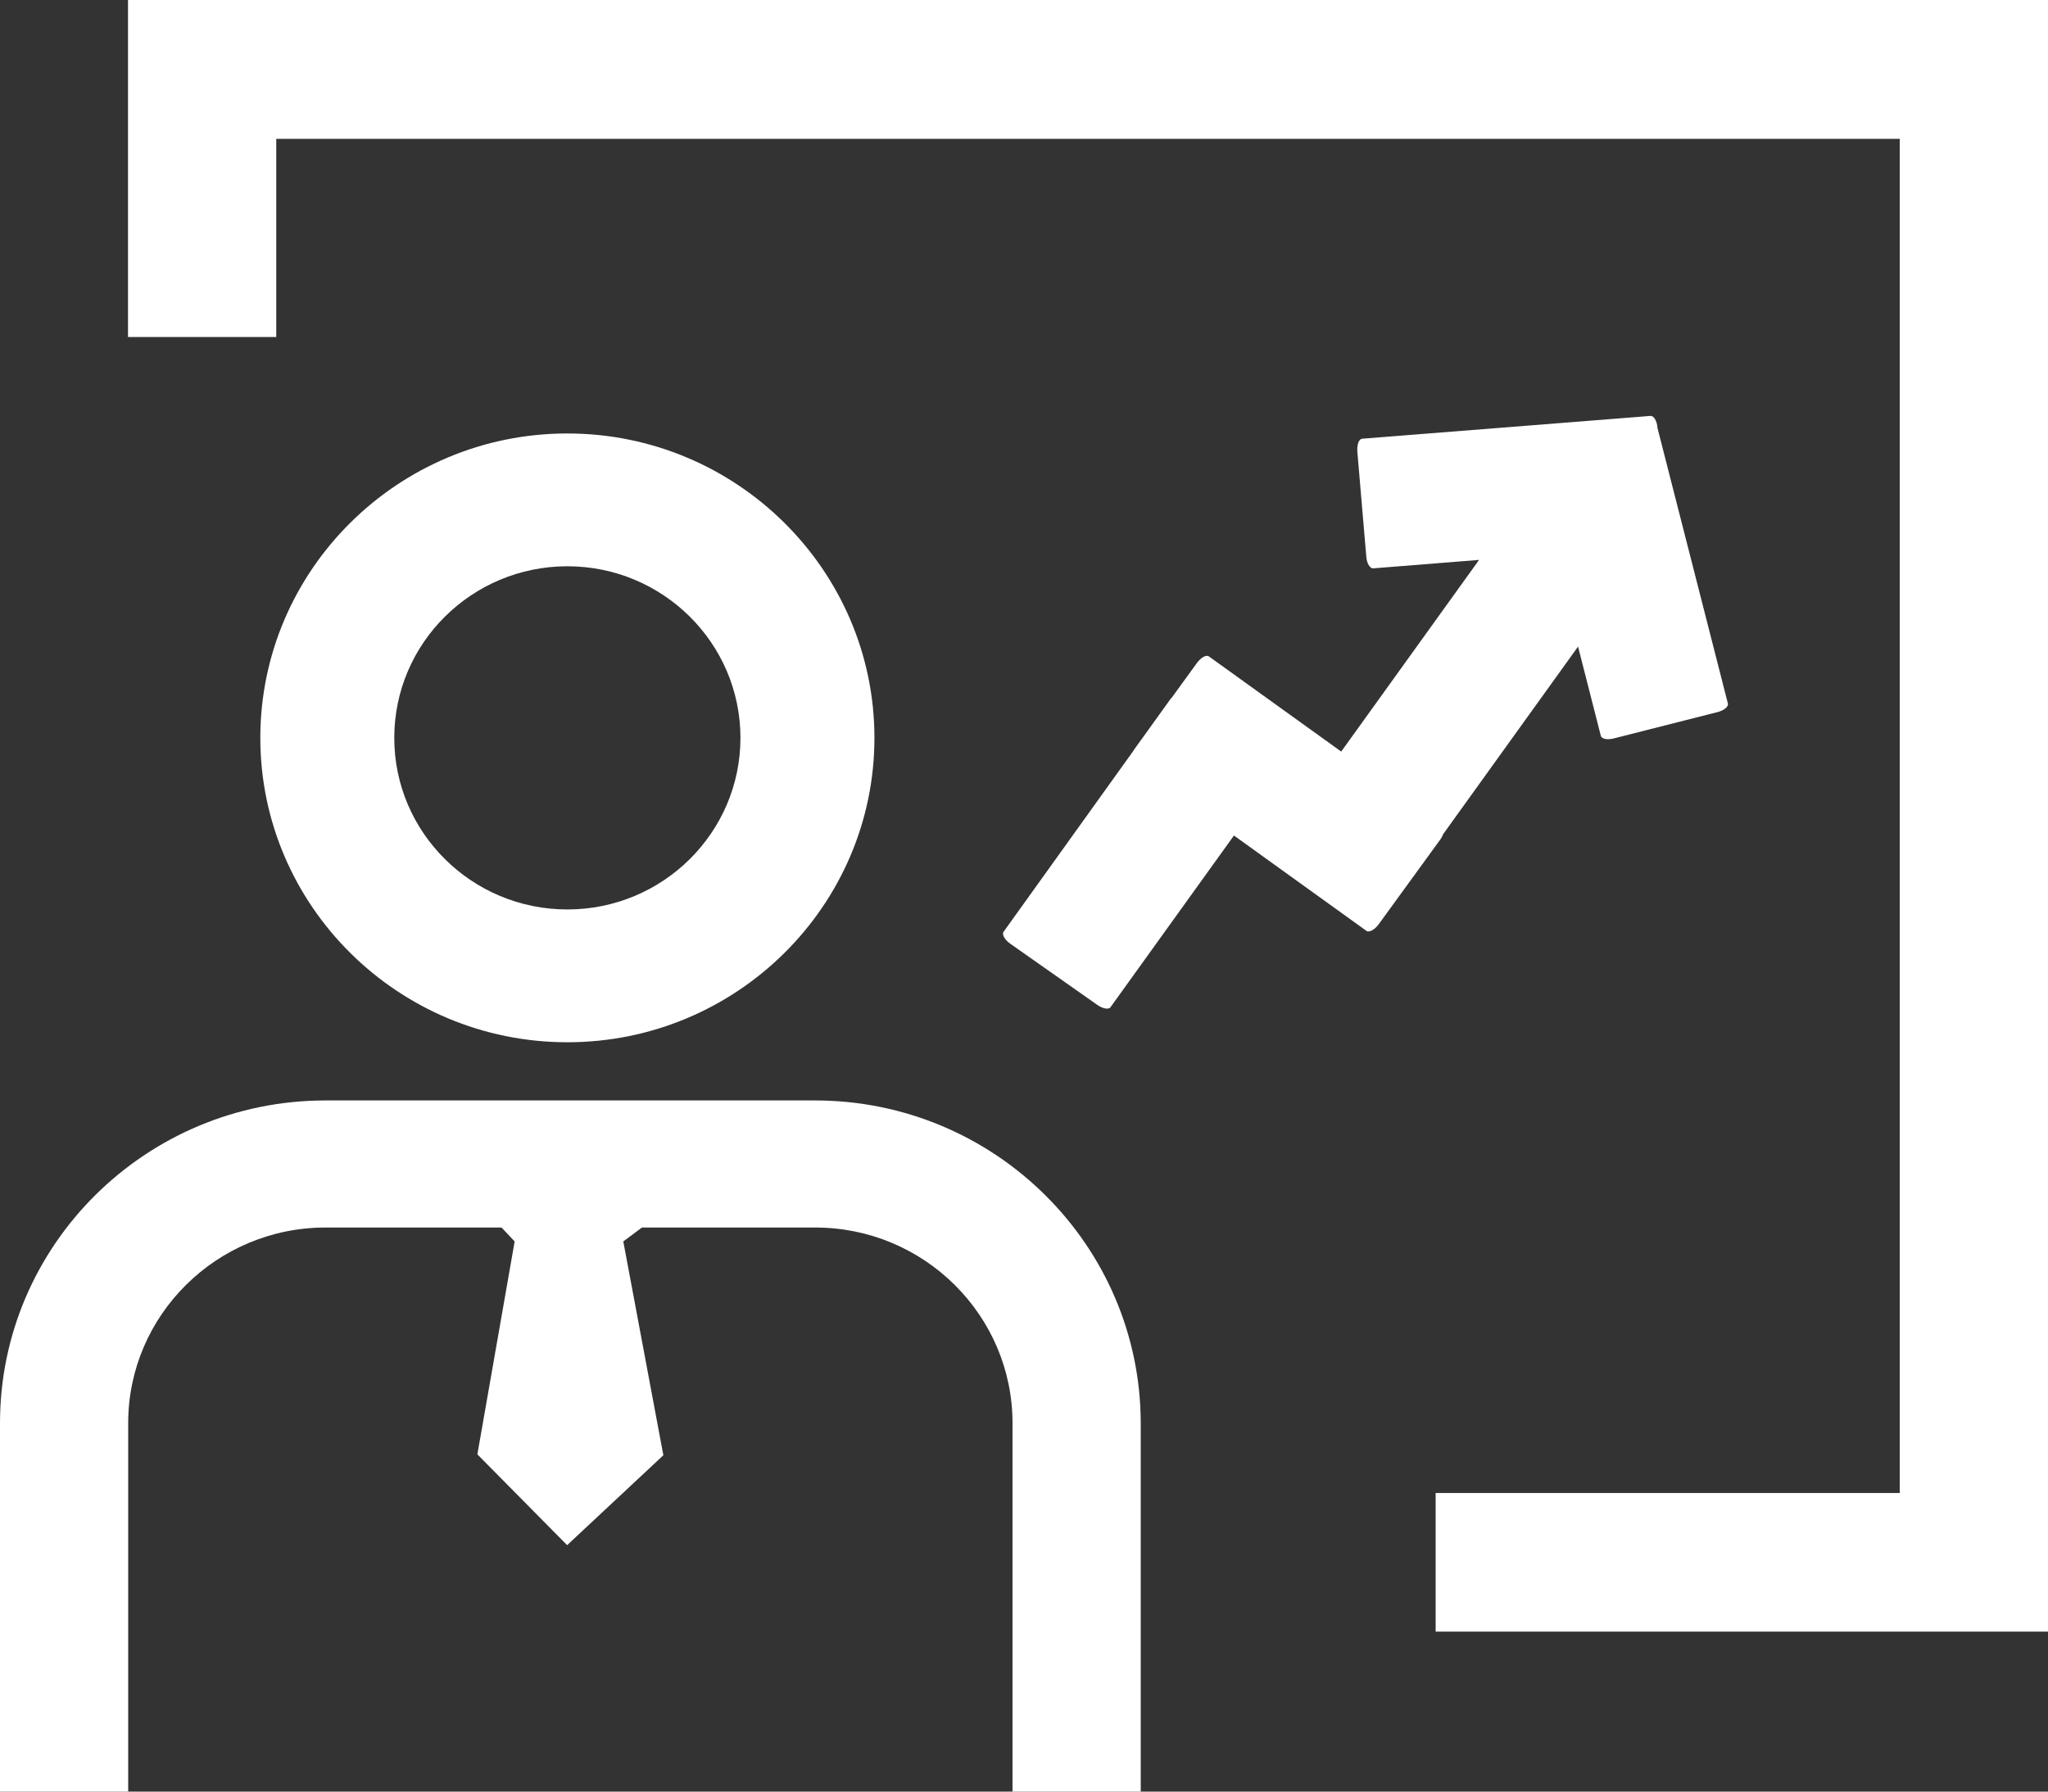
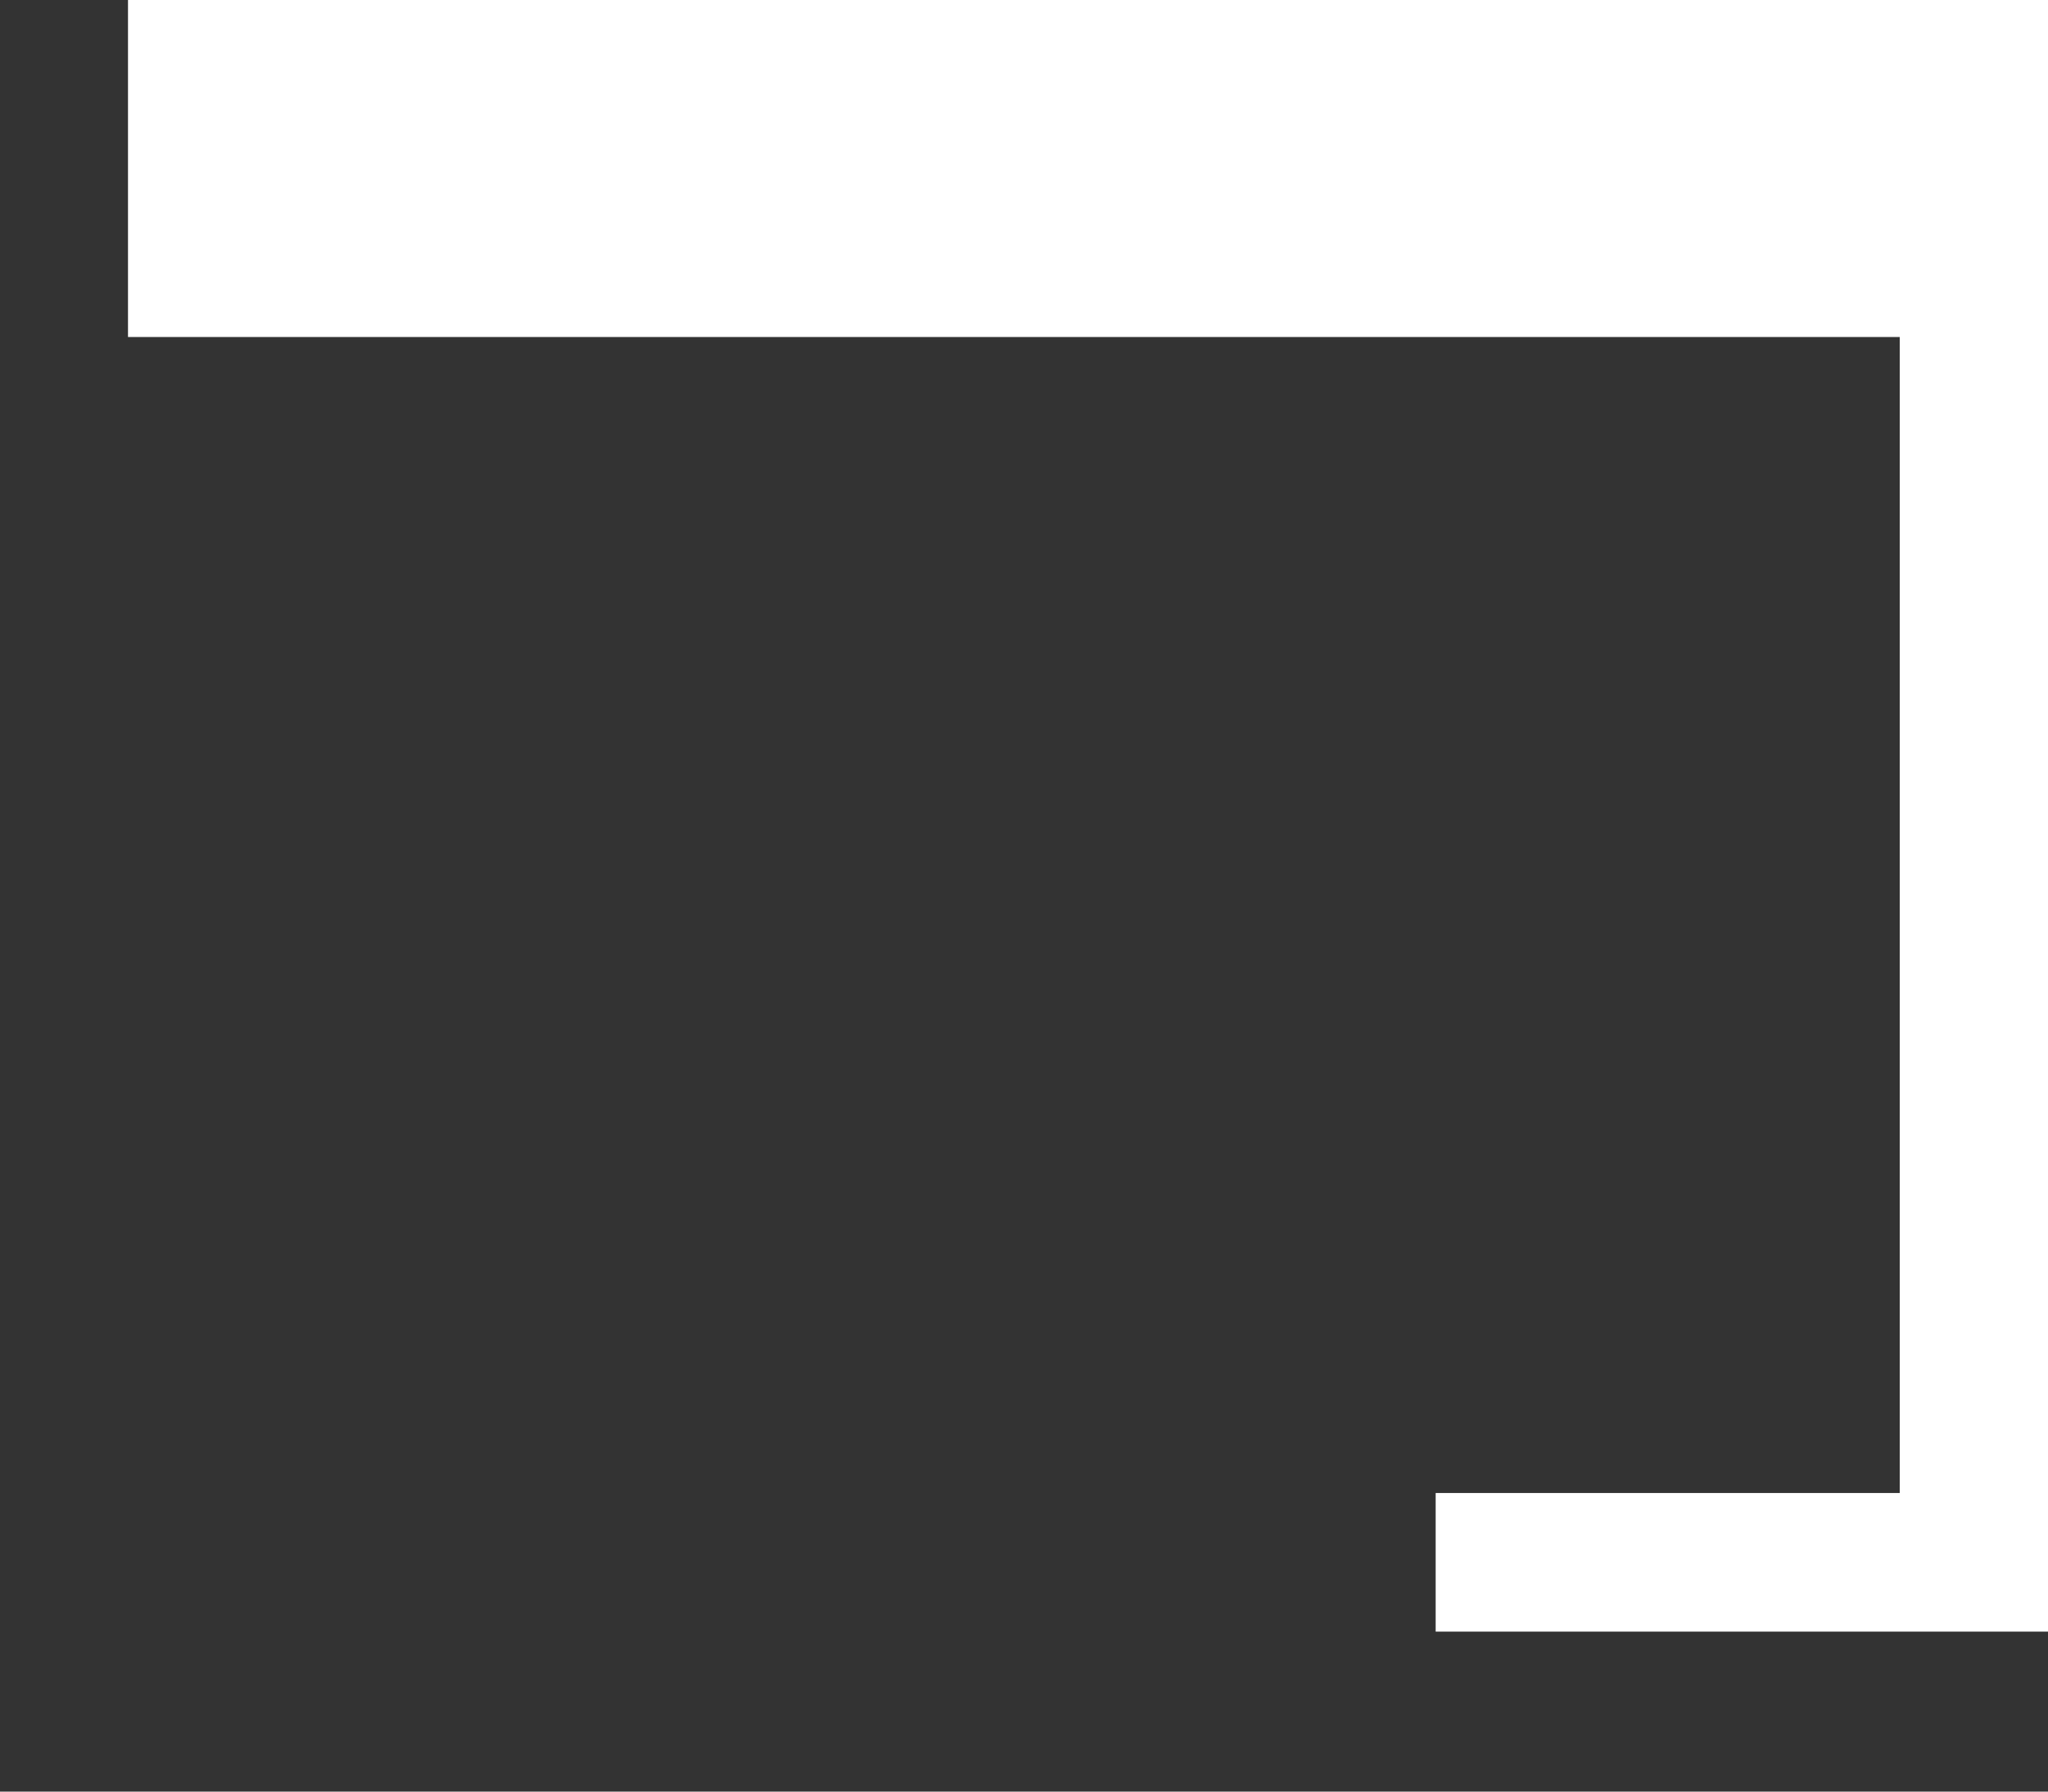
<svg xmlns="http://www.w3.org/2000/svg" width="64" height="56" viewBox="0 0 64 56" fill="none">
  <rect x="0" y="0" width="64" height="56" fill="#333333" stroke="none" />
-   <path d="M45.099 26.073L49.314 20.211L50.026 23C50.048 23.099 50.242 23.135 50.443 23.078L53.673 22.258C53.874 22.208 54.025 22.087 53.996 21.987L51.795 13.371V13.364C51.781 13.157 51.68 12.993 51.58 13L42.567 13.713C42.466 13.721 42.402 13.899 42.416 14.106L42.697 17.401C42.711 17.608 42.812 17.772 42.912 17.765L46.221 17.501L41.913 23.492L37.777 20.517C37.698 20.46 37.532 20.546 37.403 20.724L36.611 21.816C36.611 21.816 36.604 21.816 36.597 21.823L35.921 22.764L35.453 23.413C35.446 23.427 35.439 23.435 35.432 23.449L31.361 29.126C31.303 29.204 31.397 29.376 31.569 29.497L34.288 31.408C34.461 31.53 34.648 31.565 34.705 31.48L38.561 26.116L42.704 29.098C42.783 29.155 42.956 29.062 43.078 28.898L45.027 26.216C45.056 26.166 45.085 26.116 45.099 26.073ZM17.73 32.578C23.024 32.578 27.326 28.306 27.326 23.064C27.326 17.822 23.017 13.549 17.73 13.549C12.436 13.549 8.135 17.822 8.135 23.064C8.135 28.306 12.436 32.578 17.73 32.578ZM17.73 17.7C20.715 17.7 23.139 20.104 23.139 23.064C23.139 26.023 20.715 28.427 17.73 28.427C14.745 28.427 12.321 26.023 12.321 23.064C12.321 20.104 14.745 17.7 17.73 17.7ZM25.47 34.397H10.171C4.56 34.397 0 38.919 0 44.482V56H4.006V44.482C4.006 41.108 6.776 38.369 10.171 38.369H15.673L16.083 38.804L14.918 45.459L17.723 48.297L20.73 45.487L19.478 38.804L20.061 38.369H25.477C28.879 38.369 31.641 41.115 31.641 44.482V56H35.648V44.482C35.64 38.919 31.08 34.397 25.47 34.397Z" fill="white" />
-   <path d="M4 0V10.534H8.633V4.34H59.367V46.667H44.864V51H64V0H4Z" fill="white" />
+   <path d="M4 0V10.534H8.633H59.367V46.667H44.864V51H64V0H4Z" fill="white" />
</svg>